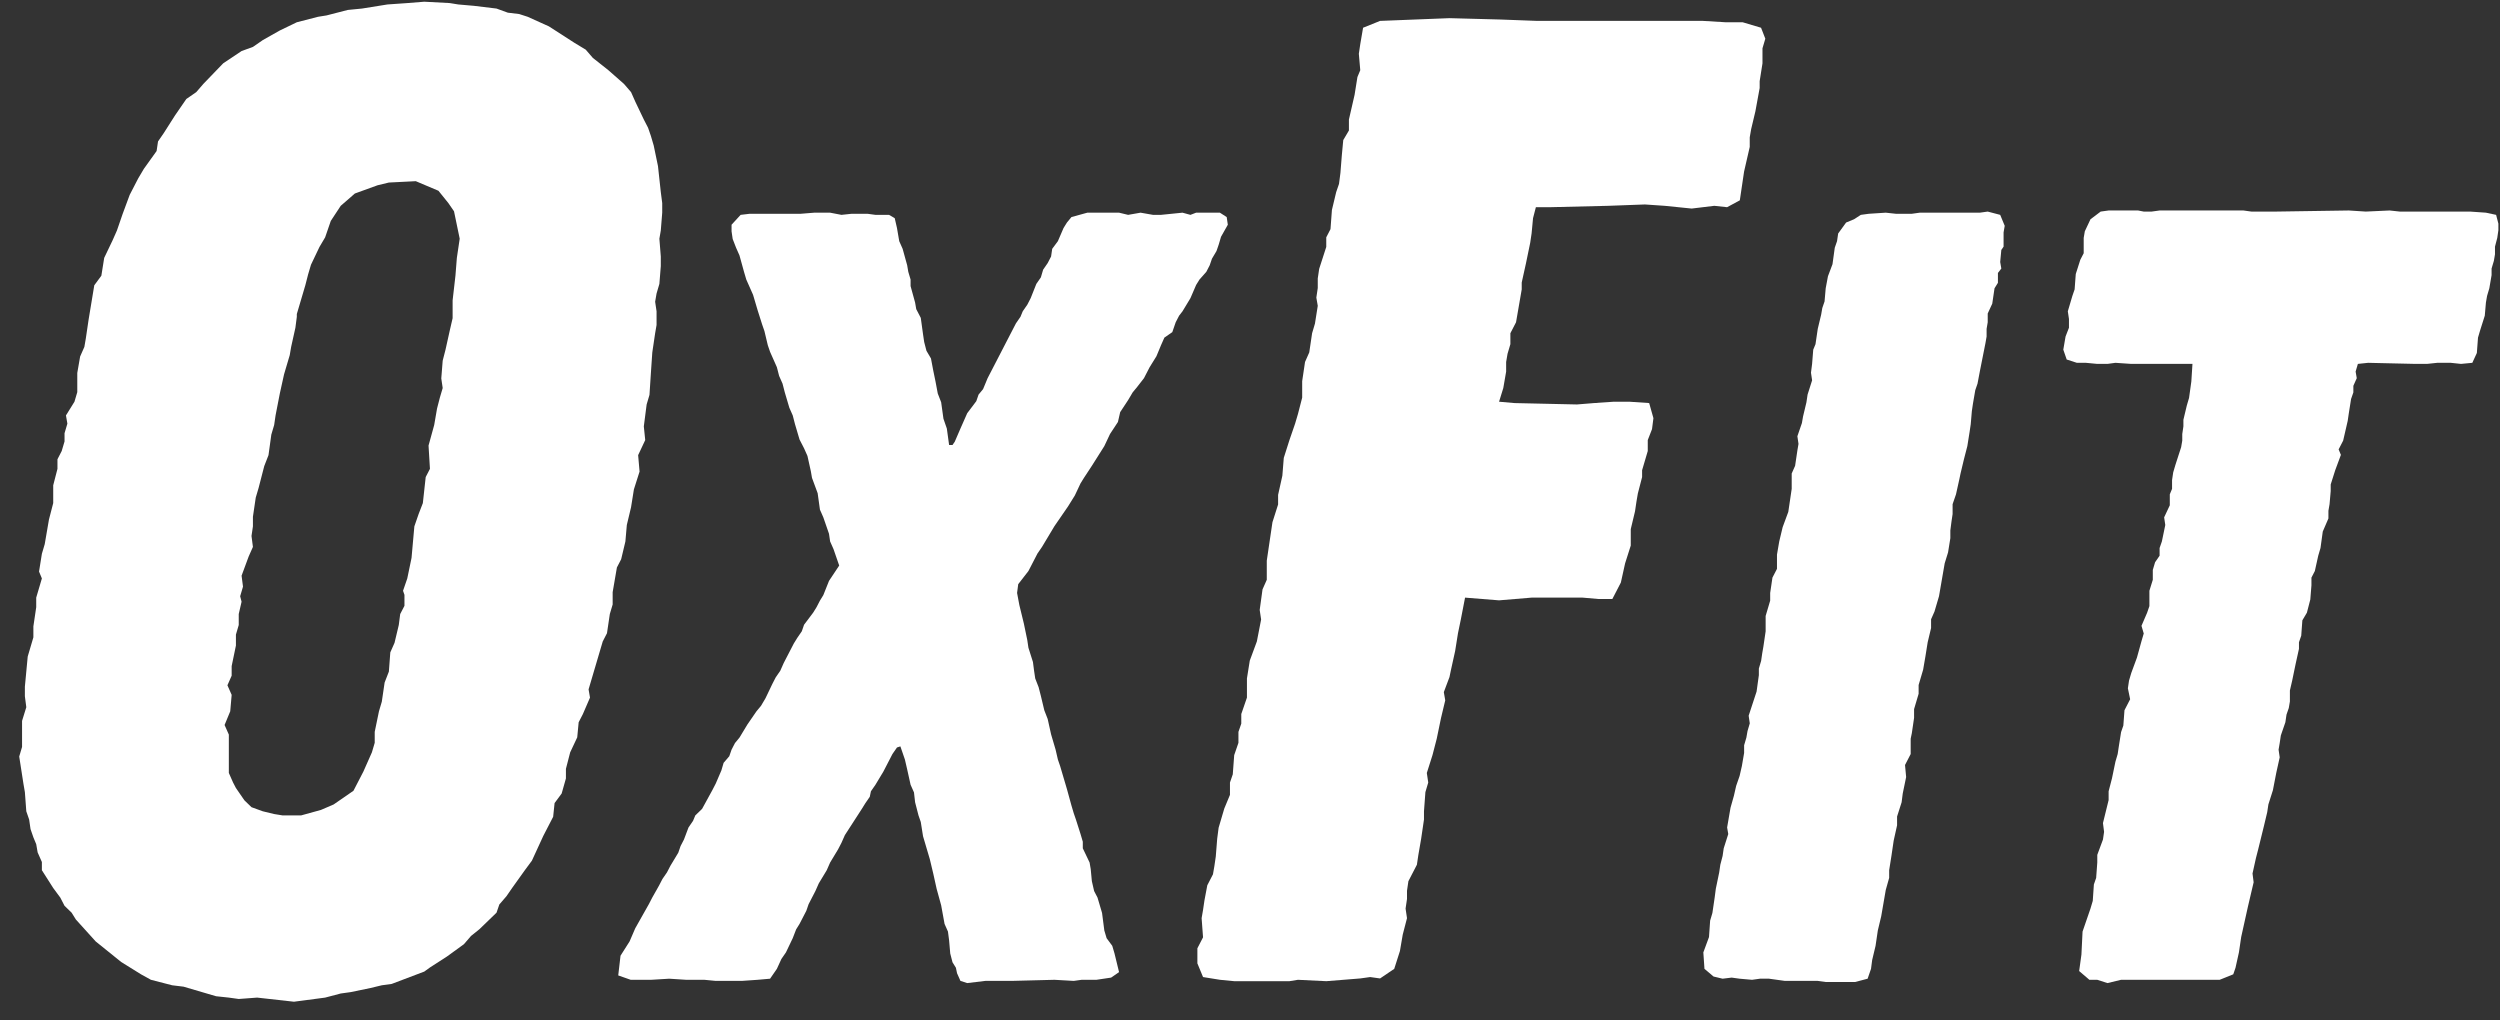
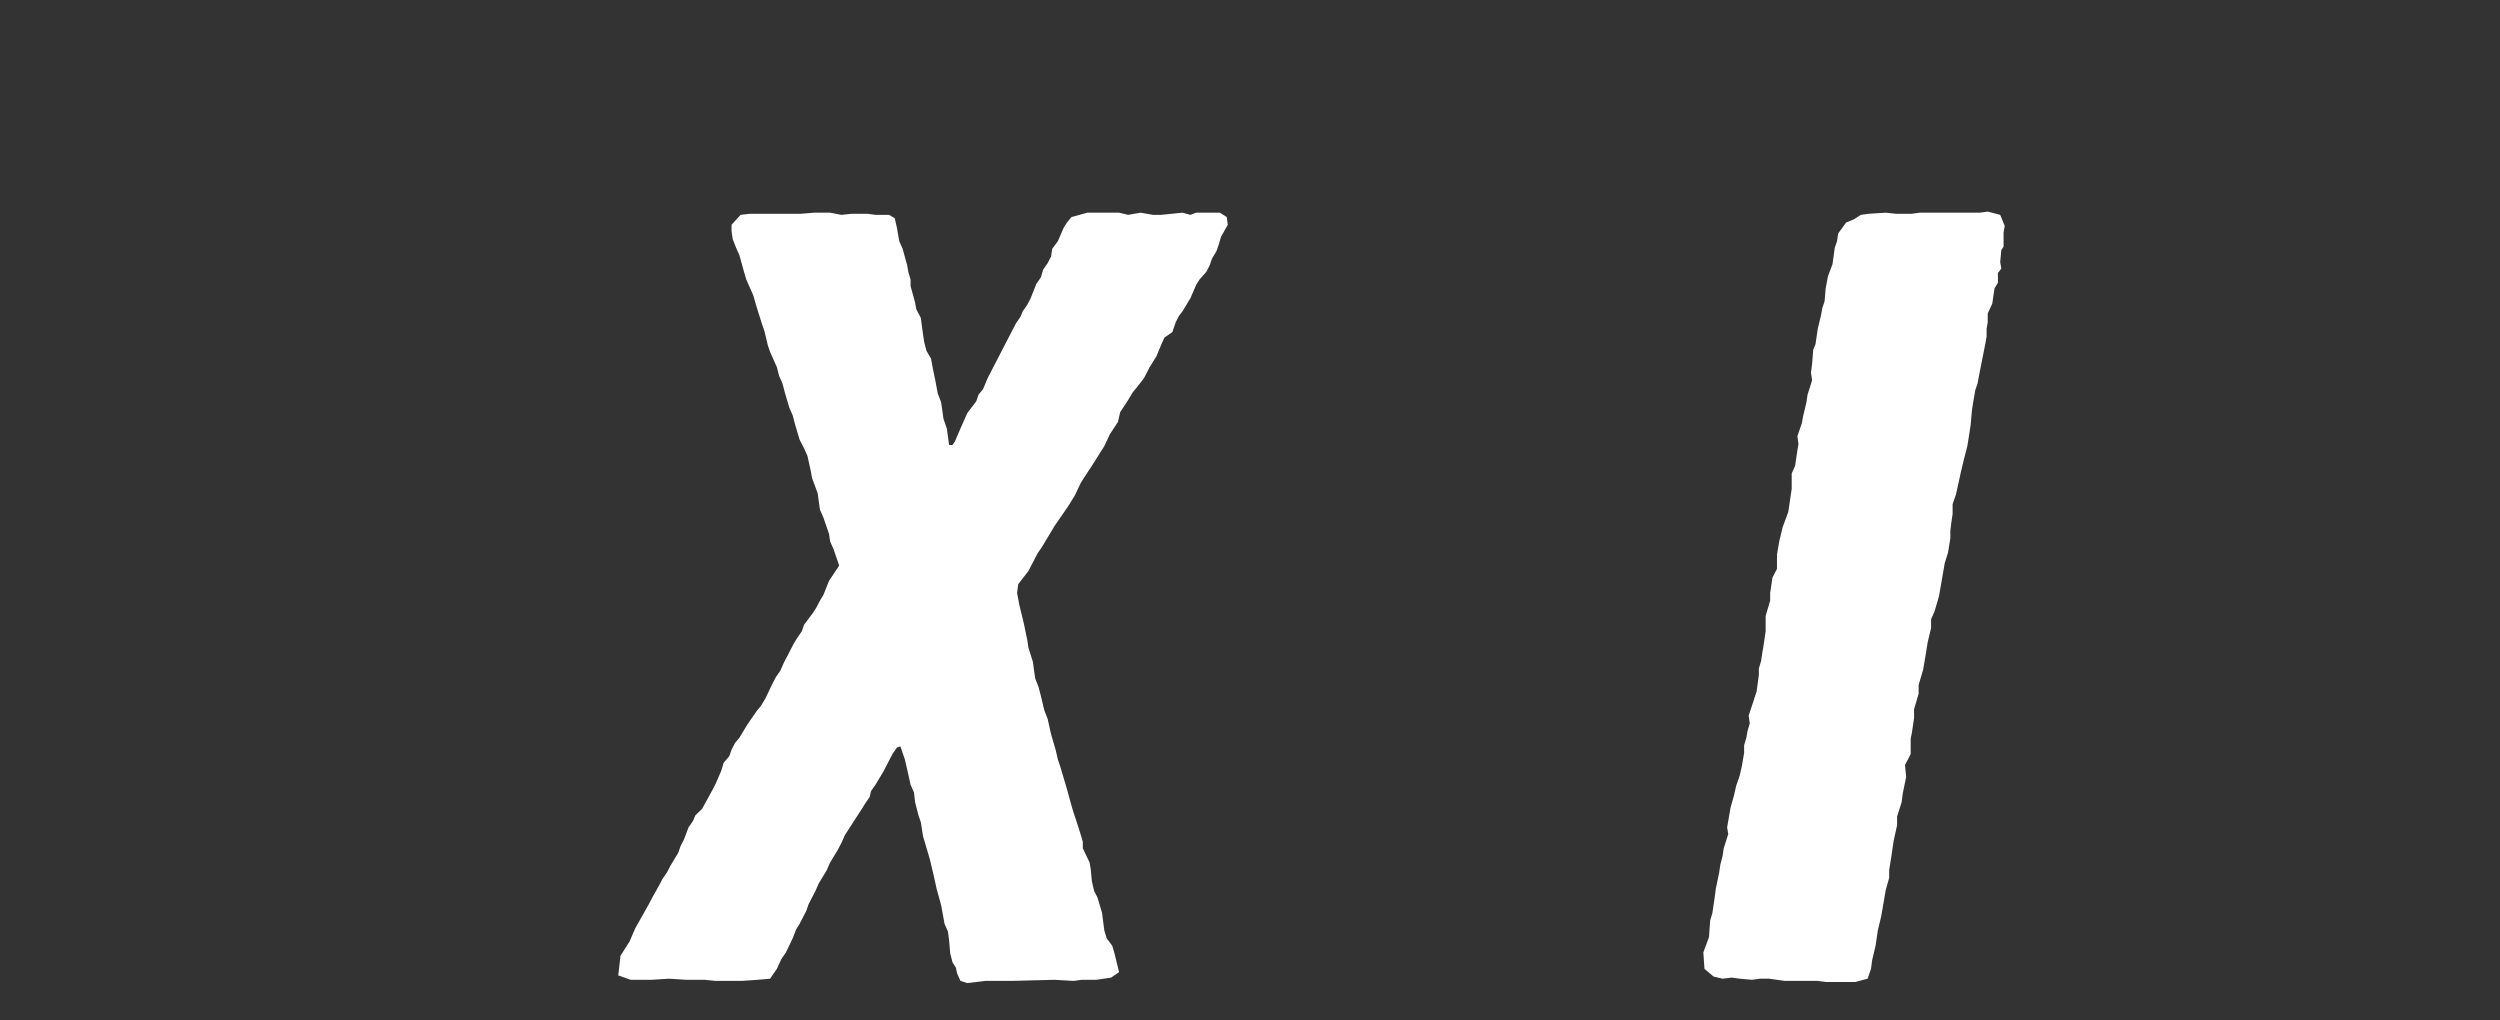
<svg xmlns="http://www.w3.org/2000/svg" width="125" height="51" viewBox="0 0 125 51" fill="none">
  <rect x="0" y="0" width="125" height="51" fill="#333333" stroke="none" />
-   <path d="M14.699 50.086L16.257 49.88L17.036 49.675L17.532 49.606L18.523 49.401L19.09 49.264L19.585 49.196L21.214 48.579L21.497 48.374L22.347 47.826L23.197 47.209L23.551 46.798L23.976 46.456L24.826 45.634L24.967 45.223L25.322 44.812L25.605 44.401L26.242 43.511L26.596 43.031L27.163 41.798L27.658 40.839L27.729 40.154L28.083 39.675L28.296 38.922V38.442L28.508 37.62L28.862 36.867L28.933 36.113L29.145 35.702L29.5 34.88L29.429 34.469L30.137 32.072L30.349 31.661L30.491 30.702L30.633 30.223V29.607L30.845 28.374L31.058 27.963L31.27 27.072L31.341 26.25L31.553 25.36L31.695 24.47L31.978 23.579L31.907 22.757L32.261 22.004L32.191 21.319L32.332 20.223L32.474 19.744L32.545 18.648L32.615 17.62L32.757 16.661L32.828 16.25V15.565L32.757 15.086L32.828 14.675L32.969 14.195L33.04 13.305V12.826L32.969 11.935L33.04 11.524L33.111 10.634V10.154L33.04 9.606L32.899 8.305L32.686 7.278L32.545 6.798L32.403 6.387L32.191 5.976L31.766 5.086L31.553 4.606L31.199 4.196L30.42 3.511L29.641 2.894L29.287 2.483L28.721 2.141L27.446 1.319L26.384 0.839L25.959 0.702L25.392 0.634L24.826 0.428L23.693 0.291L22.914 0.223L22.489 0.154L21.214 0.086L20.364 0.154L19.373 0.223L18.098 0.428L17.39 0.497L16.328 0.771L15.903 0.839L14.841 1.113L13.991 1.524L13.141 2.004L12.646 2.346L12.079 2.552L11.158 3.168L10.167 4.196L9.813 4.606L9.317 4.949L8.751 5.771L8.184 6.661L7.901 7.072L7.83 7.552L7.193 8.442L6.909 8.922L6.485 9.743L6.13 10.702L5.847 11.524L5.635 12.004L5.21 12.894L5.068 13.785L4.714 14.264L4.431 15.976L4.289 16.935L4.218 17.346L4.006 17.826L3.864 18.648V19.607L3.723 20.086L3.298 20.771L3.369 21.182L3.227 21.661V22.072L3.085 22.552L2.873 22.963V23.442L2.661 24.264V25.154L2.448 25.976L2.236 27.209L2.094 27.689L1.952 28.579L2.094 28.922L1.811 29.881V30.36L1.669 31.319V31.867L1.386 32.826L1.244 34.333V34.812L1.315 35.36L1.103 36.045L1.103 37.346L0.961 37.826L1.173 39.196L1.244 39.606L1.315 40.565L1.457 40.976L1.527 41.456L1.669 41.867L1.811 42.209L1.882 42.62L2.094 43.1V43.511L2.661 44.401L3.015 44.88L3.227 45.291L3.581 45.634L3.794 45.976L4.785 47.072L6.06 48.1L7.051 48.716L7.547 48.99L8.609 49.264L9.176 49.333L10.804 49.812L11.442 49.88L11.937 49.949L12.858 49.88L14.699 50.086ZM14.133 40.771L13.708 40.702L13.141 40.565L12.575 40.36L12.221 40.017L11.796 39.401L11.654 39.127L11.442 38.648V36.73L11.229 36.25L11.512 35.565L11.583 34.743L11.371 34.264L11.583 33.785V33.305L11.796 32.278L11.796 31.73L11.937 31.25V30.702L12.079 30.086L12.008 29.812L12.15 29.332L12.079 28.785L12.433 27.826L12.646 27.346L12.575 26.798L12.646 26.319V25.839L12.787 24.881L12.929 24.401L13.212 23.305L13.425 22.757L13.566 21.73L13.708 21.25L13.778 20.771L13.991 19.675L14.203 18.716L14.487 17.757L14.557 17.346L14.77 16.387L14.841 15.839V15.702L15.266 14.264L15.407 13.716L15.549 13.237L15.974 12.346L16.257 11.867L16.54 11.045L17.036 10.291L17.744 9.675L18.877 9.264L19.444 9.127L20.789 9.059L21.922 9.538L22.418 10.154L22.701 10.565L22.985 11.935L22.843 12.894L22.772 13.785L22.631 15.017V15.908L22.489 16.524L22.276 17.483L22.135 18.031L22.064 18.922L22.135 19.401L21.993 19.881L21.852 20.428L21.71 21.25L21.427 22.278L21.497 23.442L21.285 23.853L21.143 25.154L20.931 25.702L20.718 26.319L20.577 27.894L20.364 28.922L20.152 29.538L20.223 29.744V30.291L20.01 30.702L19.939 31.25L19.727 32.141L19.515 32.62L19.444 33.579L19.231 34.127L19.09 35.086L18.948 35.565L18.736 36.593V37.141L18.594 37.62L18.169 38.579L17.673 39.538L16.682 40.223L16.045 40.497L15.053 40.771H14.133Z" fill="white" />
  <path d="M48.361 49.154L49.268 49.045H50.571L52.724 48.99L53.687 49.045L54.083 48.99H54.82L55.556 48.88L55.953 48.606L55.726 47.675L55.613 47.291L55.33 46.908L55.216 46.524L55.103 45.648L54.876 44.88L54.706 44.552L54.593 44.059L54.536 43.456L54.48 43.127L54.14 42.415V42.086L54.027 41.702L53.8 40.99L53.687 40.661L53.573 40.278L53.347 39.456L53.007 38.305L52.894 37.976L52.78 37.483L52.554 36.716L52.384 35.949L52.214 35.511L52.044 34.798L51.931 34.36L51.761 33.922L51.704 33.538L51.647 33.1L51.421 32.387L51.364 32.004L51.194 31.182L50.967 30.25L50.854 29.648L50.911 29.209L51.421 28.552L51.874 27.675L52.1 27.346L52.724 26.305L53.403 25.319L53.743 24.771L54.027 24.168L54.197 23.894L54.593 23.291L55.216 22.305L55.5 21.702L55.896 21.1L56.009 20.607L56.406 20.004L56.633 19.62L56.859 19.346L57.199 18.908L57.482 18.36L57.822 17.812L58.049 17.264L58.219 16.881L58.615 16.607L58.785 16.113L58.955 15.785L59.125 15.565L59.522 14.908L59.805 14.25L59.975 13.976L60.315 13.593L60.485 13.264L60.598 12.935L60.825 12.552L60.938 12.223L61.051 11.839L61.391 11.237L61.335 10.853L60.995 10.634H59.805L59.522 10.743L59.125 10.634L58.049 10.743H57.652L57.029 10.634L56.406 10.743L55.953 10.634H54.367L53.573 10.853L53.347 11.127L53.177 11.401L52.894 12.059L52.61 12.442L52.554 12.826L52.384 13.154L52.157 13.483L52.044 13.867L51.817 14.195L51.534 14.908L51.364 15.237L51.137 15.565L51.024 15.839L50.797 16.168L49.381 18.908L49.154 19.456L48.928 19.73L48.815 20.058L48.361 20.661L48.022 21.428L47.738 22.086L47.625 22.25H47.455L47.342 21.428L47.172 20.935L47.058 20.113L46.888 19.675L46.775 19.072L46.662 18.524L46.548 17.922L46.322 17.538L46.209 17.1L46.152 16.716L46.039 15.894L45.812 15.456L45.755 15.127L45.529 14.305V13.976L45.415 13.593L45.359 13.264L45.132 12.442L44.962 12.059L44.849 11.401L44.736 10.908L44.452 10.743H43.773L43.376 10.689H42.583L42.073 10.743L41.506 10.634H40.713L40.033 10.689H37.484L37.031 10.743L36.578 11.237V11.565L36.634 11.949L36.804 12.387L36.974 12.771L37.201 13.593L37.314 13.976L37.654 14.743L37.881 15.511L38.107 16.223L38.221 16.552L38.391 17.264L38.504 17.593L38.844 18.36L38.957 18.798L39.127 19.182L39.24 19.62L39.467 20.387L39.637 20.771L39.75 21.209L39.977 21.976L40.203 22.415L40.373 22.798L40.543 23.565L40.6 23.894L40.883 24.661L40.997 25.483L41.166 25.867L41.45 26.689L41.506 27.072L41.676 27.456L41.96 28.278L41.45 29.045L41.166 29.757L40.997 30.031L40.827 30.36L40.657 30.634L40.203 31.237L40.09 31.565L39.864 31.894L39.694 32.168L39.184 33.154L39.014 33.538L38.787 33.867L38.617 34.196L38.277 34.908L38.051 35.291L37.824 35.565L37.371 36.223L36.974 36.88L36.748 37.154L36.578 37.483L36.464 37.812L36.181 38.141L36.068 38.524L35.785 39.182L35.615 39.511L35.105 40.442L34.765 40.771L34.651 41.045L34.425 41.374L34.198 41.976L34.028 42.305L33.915 42.634L33.519 43.291L33.349 43.62L33.122 43.949L32.952 44.278L32.612 44.88L32.442 45.209L31.762 46.415L31.479 47.072L31.026 47.785L30.912 48.771L31.536 48.99H32.555L33.462 48.935L34.312 48.99H35.218L35.785 49.045H37.088L37.881 48.99L38.504 48.935L38.844 48.442L39.07 47.949L39.297 47.62L39.637 46.908L39.807 46.469L39.977 46.196L40.317 45.538L40.43 45.209L40.77 44.552L40.94 44.168L41.337 43.511L41.506 43.127L41.903 42.469L42.073 42.141L42.243 41.757L43.093 40.442L43.263 40.168L43.489 39.839L43.546 39.565L43.773 39.237L44.169 38.579L44.622 37.702L44.849 37.374L45.019 37.319L45.245 37.976L45.359 38.469L45.529 39.237L45.699 39.62L45.755 40.113L45.925 40.771L46.039 41.1L46.152 41.812L46.492 42.963L46.662 43.675L46.832 44.442L47.058 45.264L47.228 46.196L47.398 46.579L47.455 47.017L47.512 47.675L47.625 48.113L47.795 48.387L47.852 48.661L48.022 49.045L48.361 49.154Z" fill="white" />
-   <path d="M61.71 49.059H64.472L64.897 48.99L66.313 49.059L68.013 48.922L68.508 48.853L69.004 48.922L69.712 48.442L69.996 47.552L70.137 46.73L70.35 45.908L70.279 45.428L70.35 44.949V44.538L70.42 44.059L70.845 43.237L70.916 42.757L71.058 41.935L71.199 40.976V40.565L71.27 39.606L71.412 39.127L71.341 38.648L71.624 37.757L71.837 36.935L72.049 35.908L72.262 35.017L72.191 34.606L72.474 33.853L72.545 33.511L72.757 32.552L72.899 31.661L73.041 30.976L73.253 29.881L74.953 30.017L76.581 29.881H79.131L79.91 29.949H80.618L81.043 29.127L81.255 28.168L81.538 27.278V26.456L81.751 25.565L81.822 25.086L81.892 24.675L82.105 23.853V23.511L82.388 22.552V22.004L82.601 21.456L82.671 20.908L82.459 20.154L81.468 20.086H80.689L79.697 20.154L78.847 20.223L75.732 20.154L74.953 20.086L75.165 19.401L75.307 18.579V18.1L75.377 17.689L75.519 17.209V16.661L75.802 16.113L76.086 14.47V14.127L76.298 13.168L76.51 12.141L76.581 11.661L76.652 10.908L76.794 10.36H77.502L80.405 10.291L82.247 10.223L83.238 10.291L84.584 10.428L85.716 10.291L86.354 10.36L86.991 10.017L87.204 8.579L87.487 7.346V6.867L87.558 6.456L87.77 5.565L87.983 4.401V4.059L88.124 3.168V2.415L88.266 1.935L88.053 1.387L87.133 1.113H86.283L85.15 1.045H76.865L75.023 0.976L72.474 0.908L69.004 1.045L68.154 1.387L68.013 2.209L67.942 2.689L68.013 3.511L67.871 3.853L67.729 4.743L67.446 5.976V6.524L67.163 7.004L67.092 7.757L67.021 8.648L66.95 9.196L66.809 9.606L66.596 10.497L66.525 11.456L66.313 11.867V12.346L65.959 13.442L65.888 13.922V14.401L65.817 14.88L65.888 15.291L65.747 16.182L65.605 16.661L65.463 17.62L65.251 18.1L65.109 19.058V19.881L64.897 20.702L64.755 21.182L64.472 22.004L64.189 22.894L64.118 23.785L63.905 24.744V25.223L63.622 26.113L63.339 28.031V28.99L63.126 29.47L62.985 30.497L63.056 30.976L62.843 32.072L62.489 33.031L62.347 33.922V34.88L62.064 35.702V36.182L61.922 36.593V37.141L61.71 37.757L61.639 38.716L61.498 39.127V39.743L61.214 40.428L60.931 41.387L60.86 41.935L60.789 42.826L60.719 43.305L60.648 43.716L60.365 44.264L60.223 45.017L60.152 45.497L60.081 45.908L60.152 46.867L59.869 47.415V48.168L60.152 48.853L61.002 48.99L61.71 49.059Z" fill="white" />
  <path d="M91.285 49.1H92.758L93.381 48.935L93.551 48.442L93.608 48.004L93.778 47.291L93.891 46.524L94.061 45.812L94.288 44.497L94.458 43.894V43.511L94.571 42.798L94.684 42.031L94.854 41.264V40.826L95.081 40.113L95.137 39.675L95.307 38.853L95.251 38.25L95.534 37.702V36.935L95.591 36.661L95.704 35.894V35.456L95.931 34.689V34.25L96.157 33.483L96.27 32.826L96.384 32.113L96.554 31.401V30.963L96.724 30.579L96.95 29.812L97.234 28.168L97.403 27.62L97.517 26.908V26.524L97.573 26.086L97.63 25.702V25.209L97.8 24.716L97.97 23.949L98.027 23.675L98.197 22.963L98.367 22.305L98.48 21.593L98.537 21.209L98.593 20.552L98.65 20.168L98.763 19.511L98.876 19.182L98.99 18.579L99.273 17.154L99.33 16.826V16.442L99.386 16.113V15.675L99.613 15.182L99.726 14.415L99.896 14.141V13.648L100.066 13.428L100.01 13.1L100.066 12.497L100.179 12.332V11.62L100.236 11.291L100.01 10.743L99.386 10.579L98.99 10.634L95.987 10.634L95.591 10.689H94.797L94.288 10.634L93.438 10.689L93.041 10.743L92.701 10.963L92.305 11.127L91.908 11.675L91.852 12.059L91.738 12.387L91.625 13.209L91.398 13.812L91.285 14.415L91.228 15.072L91.115 15.401L91.058 15.73L90.888 16.442L90.775 17.209L90.662 17.483L90.605 18.195L90.549 18.634L90.605 19.017L90.379 19.73L90.322 20.113L90.152 20.826L90.095 21.154L89.869 21.812L89.925 22.195L89.869 22.524L89.755 23.291L89.585 23.675V24.442L89.415 25.593L89.132 26.36L88.962 27.072L88.849 27.73V28.442L88.622 28.881L88.509 29.648V30.031L88.282 30.798V31.565L88.169 32.333L88.112 32.661L88.056 33.045L87.943 33.428V33.757L87.829 34.579L87.433 35.785L87.489 36.168L87.376 36.552L87.319 36.88L87.206 37.264V37.648L87.093 38.305L86.98 38.798L86.809 39.291L86.696 39.785L86.526 40.387L86.356 41.374L86.413 41.702L86.186 42.415L86.13 42.798L86.016 43.237L85.96 43.62L85.79 44.442L85.733 44.88L85.62 45.648L85.507 46.031L85.45 46.853L85.167 47.62L85.223 48.442L85.677 48.826L86.13 48.935L86.583 48.88L86.98 48.935L87.603 48.99L87.999 48.935H88.452L89.246 49.045H90.888L91.285 49.1Z" fill="white" />
-   <path d="M105.374 49.154L106.054 48.99H110.983L111.663 48.716L111.776 48.387L111.946 47.62L112.059 46.853L112.399 45.319L112.682 44.113L112.626 43.675L112.796 42.908L112.909 42.469L113.192 41.319L113.362 40.606L113.419 40.223L113.645 39.511L113.815 38.634L113.985 37.867L113.929 37.483L113.985 37.154L114.042 36.771L114.269 36.113L114.325 35.73L114.439 35.401L114.495 35.072V34.524L114.609 34.031L114.779 33.209L114.948 32.442V32.113L115.062 31.785L115.118 31.017L115.345 30.634L115.515 29.976L115.572 29.264V28.881L115.742 28.552L115.912 27.785L116.025 27.401L116.138 26.579L116.421 25.922V25.538L116.478 25.209L116.535 24.552V24.223L116.761 23.511L117.045 22.744L116.931 22.47L117.158 22.031L117.385 21.045L117.441 20.661L117.554 19.949L117.668 19.62V19.291L117.838 18.908L117.781 18.579L117.894 18.195L118.404 18.141L120.784 18.195H121.35L121.86 18.141H122.54L123.05 18.195L123.616 18.141L123.843 17.648L123.9 16.881L124.013 16.497L124.239 15.785L124.296 15.127L124.353 14.798L124.466 14.415L124.579 13.757V13.428L124.693 13.045L124.749 12.716V12.332L124.863 11.894L124.919 11.511V11.182L124.806 10.743L124.296 10.634L123.503 10.579H119.991L119.481 10.524L118.291 10.579L117.441 10.524L113.815 10.579H112.569L112.173 10.524H107.98L107.584 10.579H107.187L106.904 10.524H105.431L105.034 10.579L104.524 10.963L104.241 11.565L104.185 11.894V12.661L104.015 12.99L103.788 13.702L103.731 14.47L103.618 14.798L103.391 15.565L103.448 15.949V16.387L103.278 16.826L103.165 17.483L103.335 17.976L103.845 18.141H104.298L104.864 18.195H105.374L105.771 18.141L106.564 18.195H109.623L109.567 19.072L109.453 19.894L109.34 20.278L109.17 20.99V21.319L109.113 21.702V22.031L109.057 22.36L108.773 23.237L108.66 23.62L108.603 24.004V24.442L108.49 24.716V25.264L108.207 25.867L108.264 26.25L108.094 27.072L107.98 27.401V27.785L107.754 28.113L107.64 28.497V28.99L107.47 29.538V30.305L107.357 30.634L107.074 31.291L107.187 31.675L107.074 32.059L106.847 32.88L106.564 33.648L106.451 34.031L106.394 34.415L106.507 34.963L106.224 35.511L106.167 36.278L106.054 36.606L105.941 37.319L105.884 37.702L105.771 38.086L105.601 38.908L105.431 39.565V40.004L105.148 41.154L105.204 41.593L105.148 41.976L104.864 42.743V43.127L104.808 43.894L104.694 44.223L104.638 45.045L104.524 45.428L104.128 46.579L104.071 47.73L103.958 48.552L104.468 48.99H104.864L105.374 49.154Z" fill="white" />
</svg>